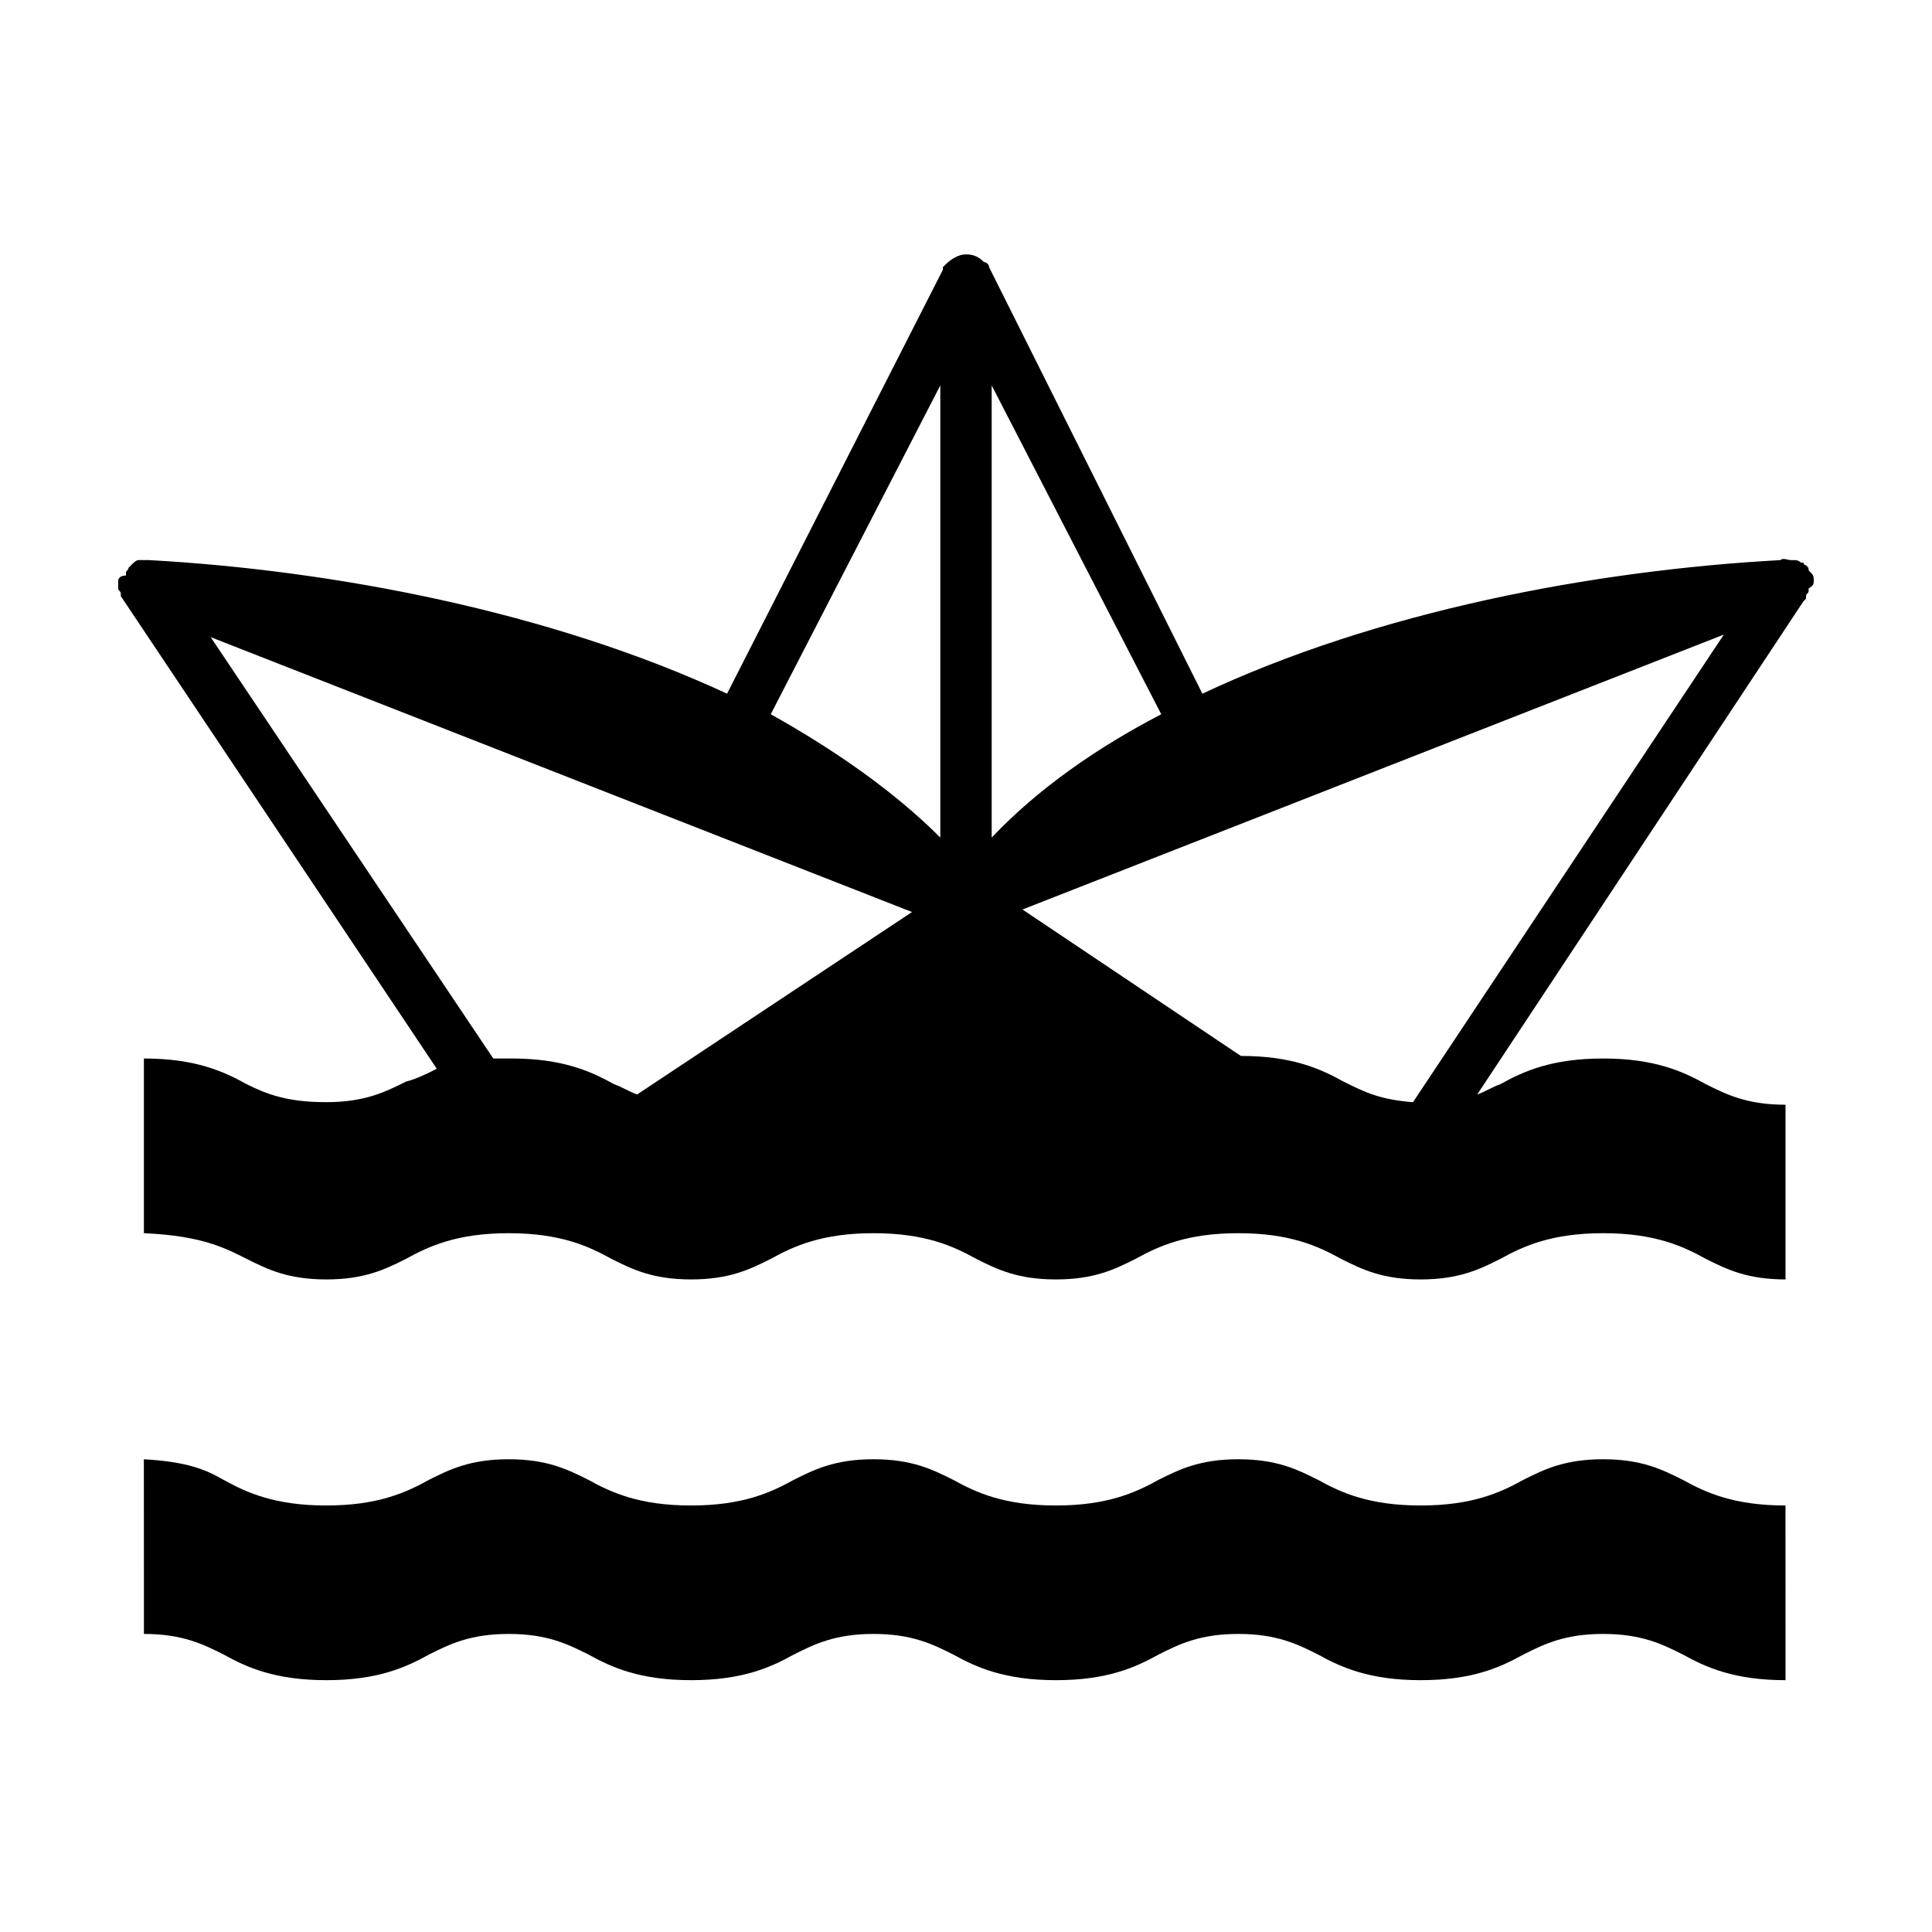
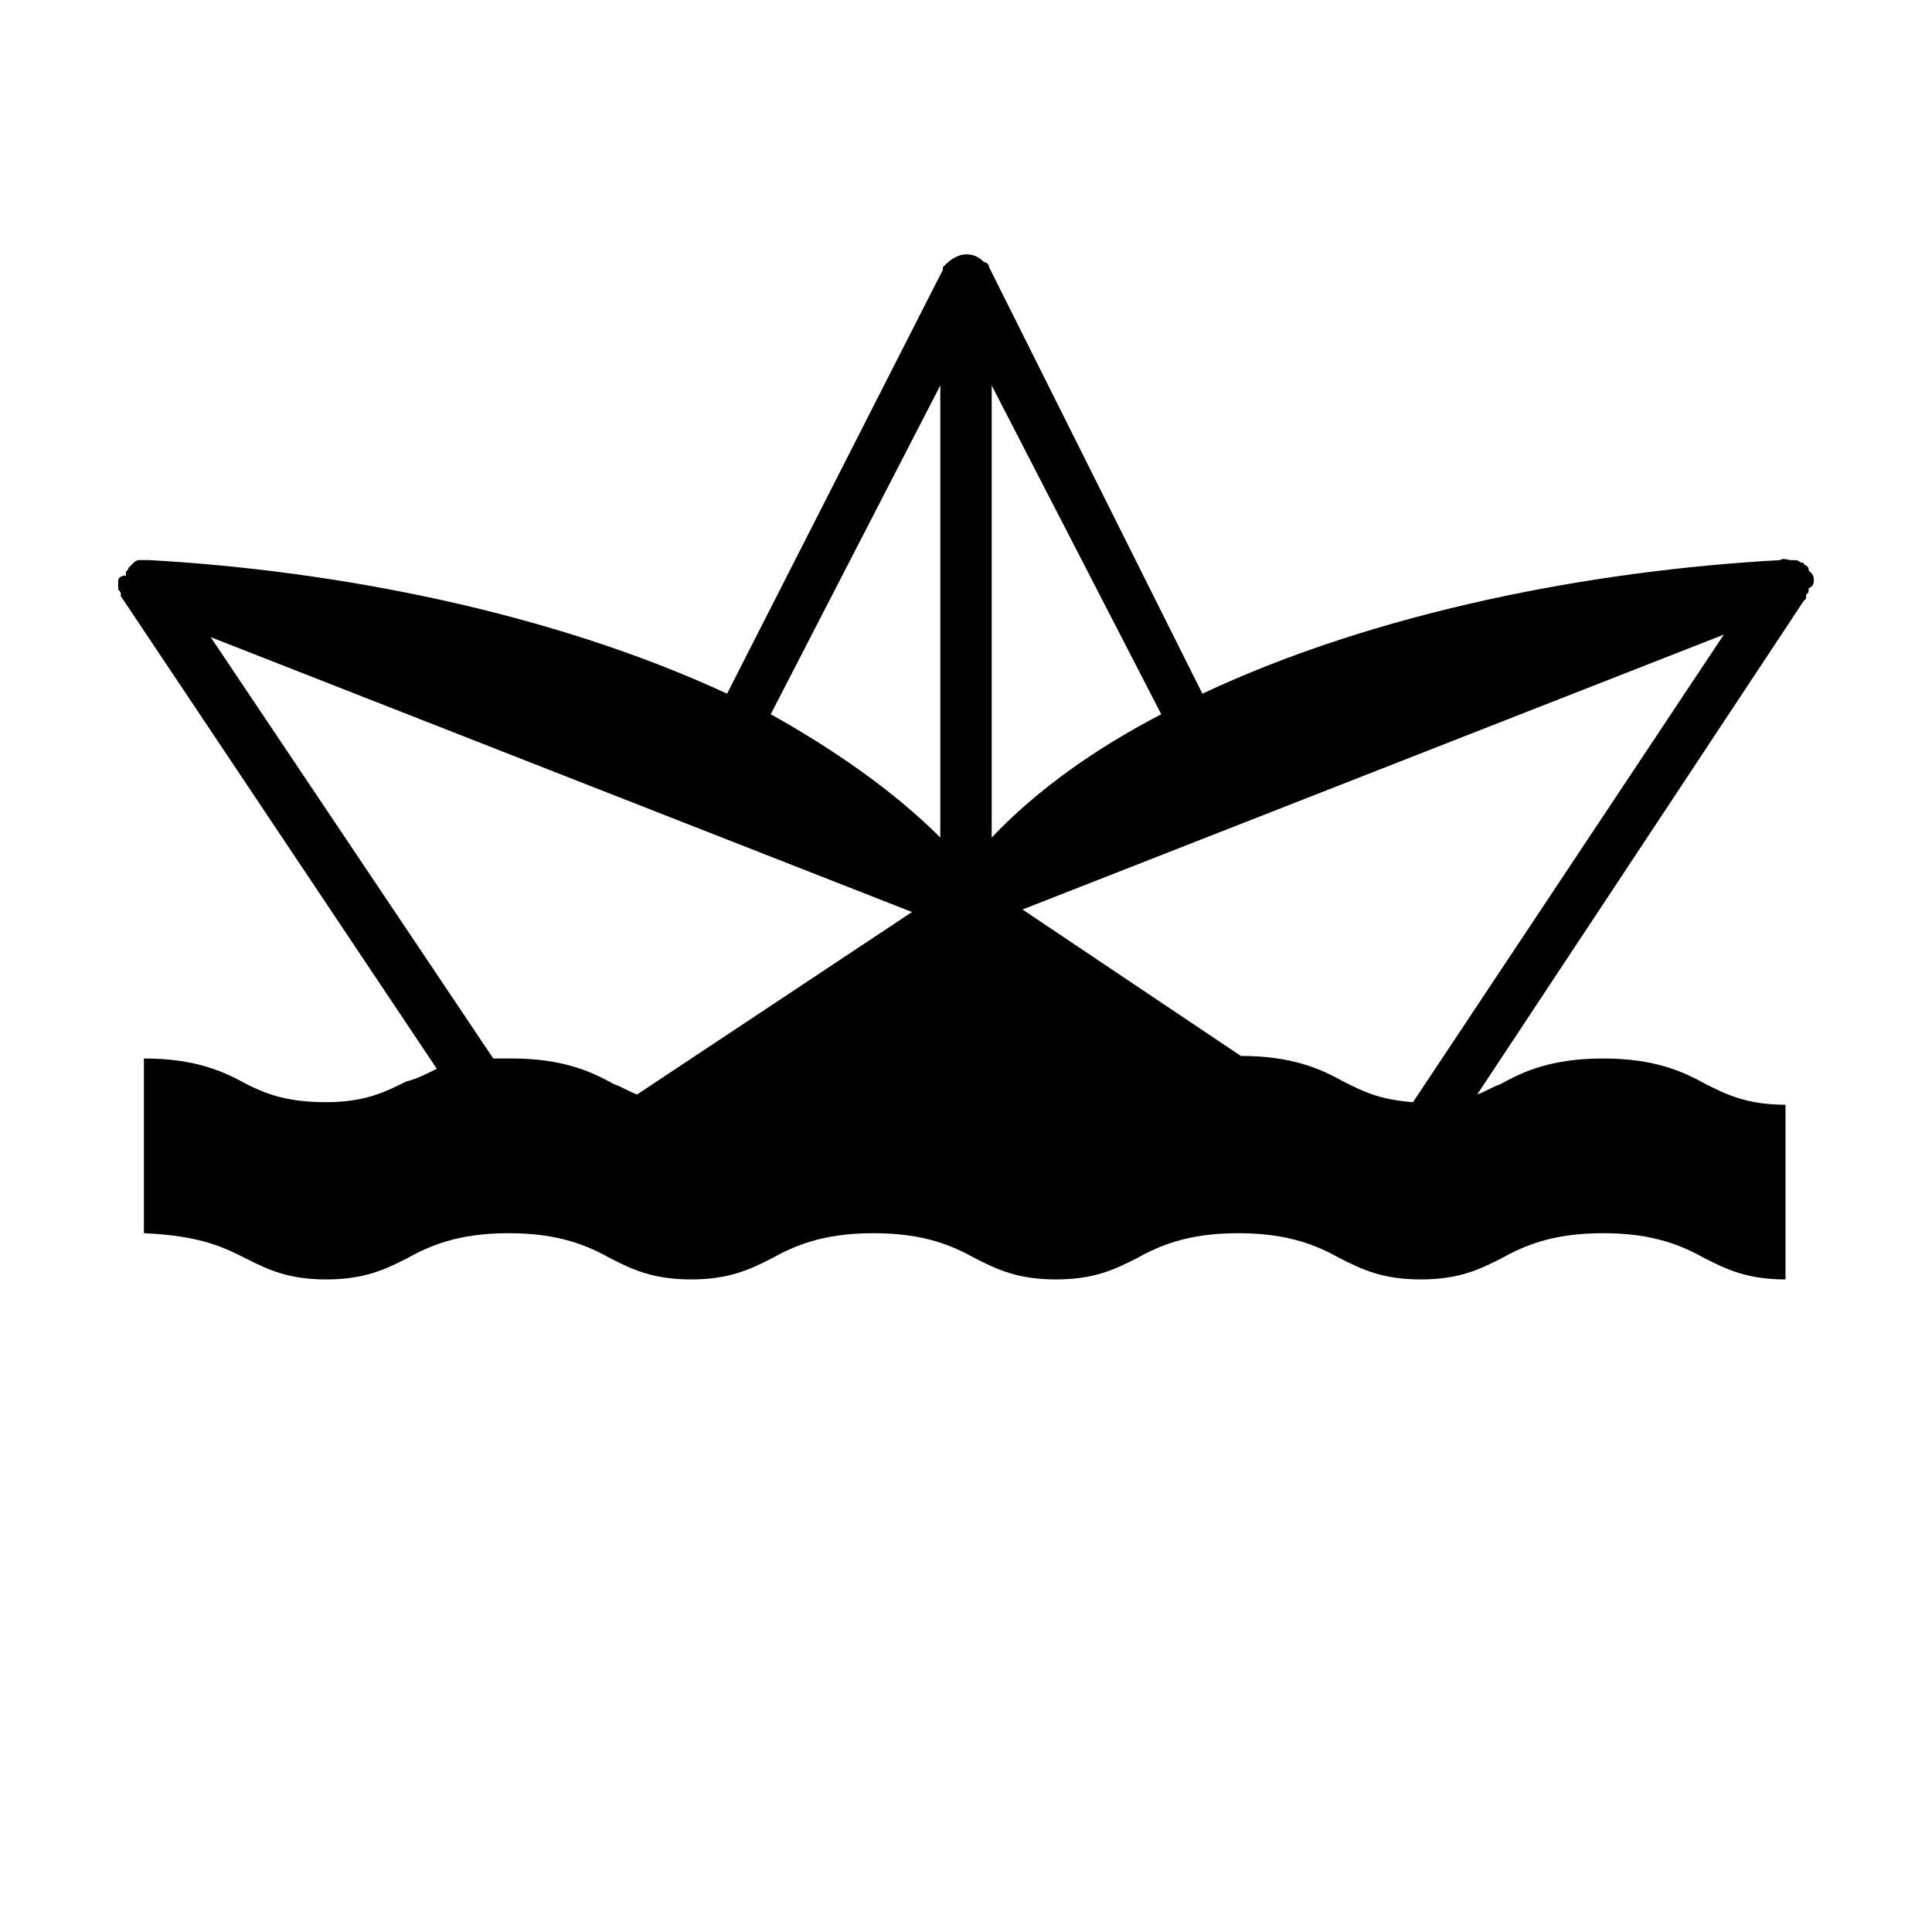
<svg xmlns="http://www.w3.org/2000/svg" fill="#000000" width="800px" height="800px" version="1.1" viewBox="144 144 512 512">
  <g>
-     <path d="m182.14 577.01c10.211 0 15.66 2.723 21.105 5.445 6.129 3.402 13.617 6.809 27.234 6.809 13.617 0 21.105-3.402 27.234-6.809 5.445-2.723 10.895-5.445 21.105-5.445 10.211 0 15.66 2.723 21.105 5.445 6.129 3.402 13.617 6.809 27.234 6.809s21.105-3.402 27.234-6.809c5.445-2.723 10.895-5.445 21.105-5.445 10.211 0 15.66 2.723 21.105 5.445 6.129 3.402 13.617 6.809 27.234 6.809 13.617 0 21.105-3.402 27.234-6.809 5.445-2.723 10.895-5.445 21.105-5.445 10.211 0 15.66 2.723 21.105 5.445 6.129 3.402 13.617 6.809 27.234 6.809s21.105-3.402 27.234-6.809c5.445-2.723 10.895-5.445 21.105-5.445 10.211 0 15.66 2.723 21.105 5.445 6.129 3.402 13.617 6.809 27.234 6.809v-13.617l-0.016-32.676c-13.617 0-21.105-3.402-27.234-6.809-5.445-2.723-10.895-5.445-21.105-5.445-10.211 0-15.66 2.723-21.105 5.445-6.129 3.402-13.617 6.809-27.234 6.809s-21.105-3.402-27.234-6.809c-5.445-2.723-10.895-5.445-21.105-5.445-10.211 0-15.66 2.723-21.105 5.445-6.129 3.402-13.617 6.809-27.234 6.809-13.617 0-21.105-3.402-27.234-6.809-5.445-2.723-10.895-5.445-21.105-5.445-10.211 0-15.66 2.723-21.105 5.445-6.129 3.402-13.617 6.809-27.234 6.809s-21.105-3.402-27.234-6.809c-5.445-2.723-10.895-5.445-21.105-5.445-10.211 0-15.66 2.723-21.105 5.445-6.129 3.402-13.617 6.809-27.234 6.809-13.617 0-21.105-3.402-27.234-6.809-4.766-2.723-9.531-4.766-21.105-5.445l0.016 32.676z" />
    <path d="m624.67 297.88c0-0.68 0-1.363-0.68-2.043l-0.68-0.68c0-0.68 0-0.68-0.68-1.363 0 0-0.68 0-0.68-0.68h-0.68c-0.68-0.68-1.363-0.68-2.043-0.68h-0.68c-0.68 0-2.043-0.68-2.723 0-49.699 2.723-106.89 13.617-153.18 35.402l-56.52-113.02c0-0.68-0.68-1.363-1.363-1.363-1.363-1.363-2.723-2.043-4.766-2.043-2.043 0-4.086 1.363-5.445 2.723 0 0-0.68 0.68-0.68 0.68v0.68l-57.188 112.34c-46.977-21.785-104.17-32.68-153.18-35.402h-2.723c-0.68 0-1.363 0.68-2.043 1.363 0 0-0.68 0.68-0.68 0.68 0 0.68-0.68 0.68-0.68 1.363v0.68c-1.367 0-2.047 0.684-2.047 1.363v0.68 1.363c0 0.68 0.68 0.68 0.68 1.363v0.68l83.742 125.27c-2.723 1.363-5.445 2.723-8.168 3.402-5.445 2.723-10.895 5.445-21.105 5.445-10.215 0.004-15.66-2.039-21.109-4.762-6.129-3.402-13.617-6.809-27.234-6.809v46.297c15.66 0.68 21.785 4.086 27.234 6.809 5.445 2.723 10.895 5.445 21.105 5.445 10.211 0 15.66-2.723 21.105-5.445 6.129-3.402 13.617-6.809 27.234-6.809s21.105 3.402 27.234 6.809c5.445 2.723 10.895 5.445 21.105 5.445 10.211 0 15.66-2.723 21.105-5.445 6.129-3.402 13.617-6.809 27.234-6.809 13.617 0 21.105 3.402 27.234 6.809 5.445 2.723 10.895 5.445 21.105 5.445 10.211 0 15.66-2.723 21.105-5.445 6.129-3.402 13.617-6.809 27.234-6.809s21.105 3.402 27.234 6.809c5.445 2.723 10.895 5.445 21.105 5.445 10.211 0 15.66-2.723 21.105-5.445 6.129-3.402 13.617-6.809 27.234-6.809 13.617 0 21.105 3.402 27.234 6.809 5.445 2.723 10.895 5.445 21.105 5.445v-46.297c-10.211 0-15.66-2.723-21.105-5.445-6.129-3.402-13.617-6.809-27.234-6.809-13.617 0-21.105 3.402-27.234 6.809-2.043 0.68-4.086 2.043-6.129 2.723l86.465-130.72 0.68-0.68v-0.68c0-0.68 0.68-0.68 0.68-1.363v-0.68c1.359-0.68 1.359-1.363 1.359-2.043zm-311.82 136.16c-2.043-0.68-4.086-2.043-6.129-2.723-6.129-3.402-13.617-6.809-27.234-6.809h-4.766l-74.887-111.66 185.86 72.848zm80.34-68.082c-12.254-12.254-27.914-23.148-44.934-32.68l44.934-87.145zm13.617-119.82 44.934 87.145c-17.02 8.852-32.68 19.742-44.934 32.68zm111.65 189.95c-8.852-0.68-12.938-2.723-18.383-5.445-6.129-3.402-13.617-6.809-27.234-6.809l-57.871-38.809 185.86-72.848z" />
  </g>
</svg>